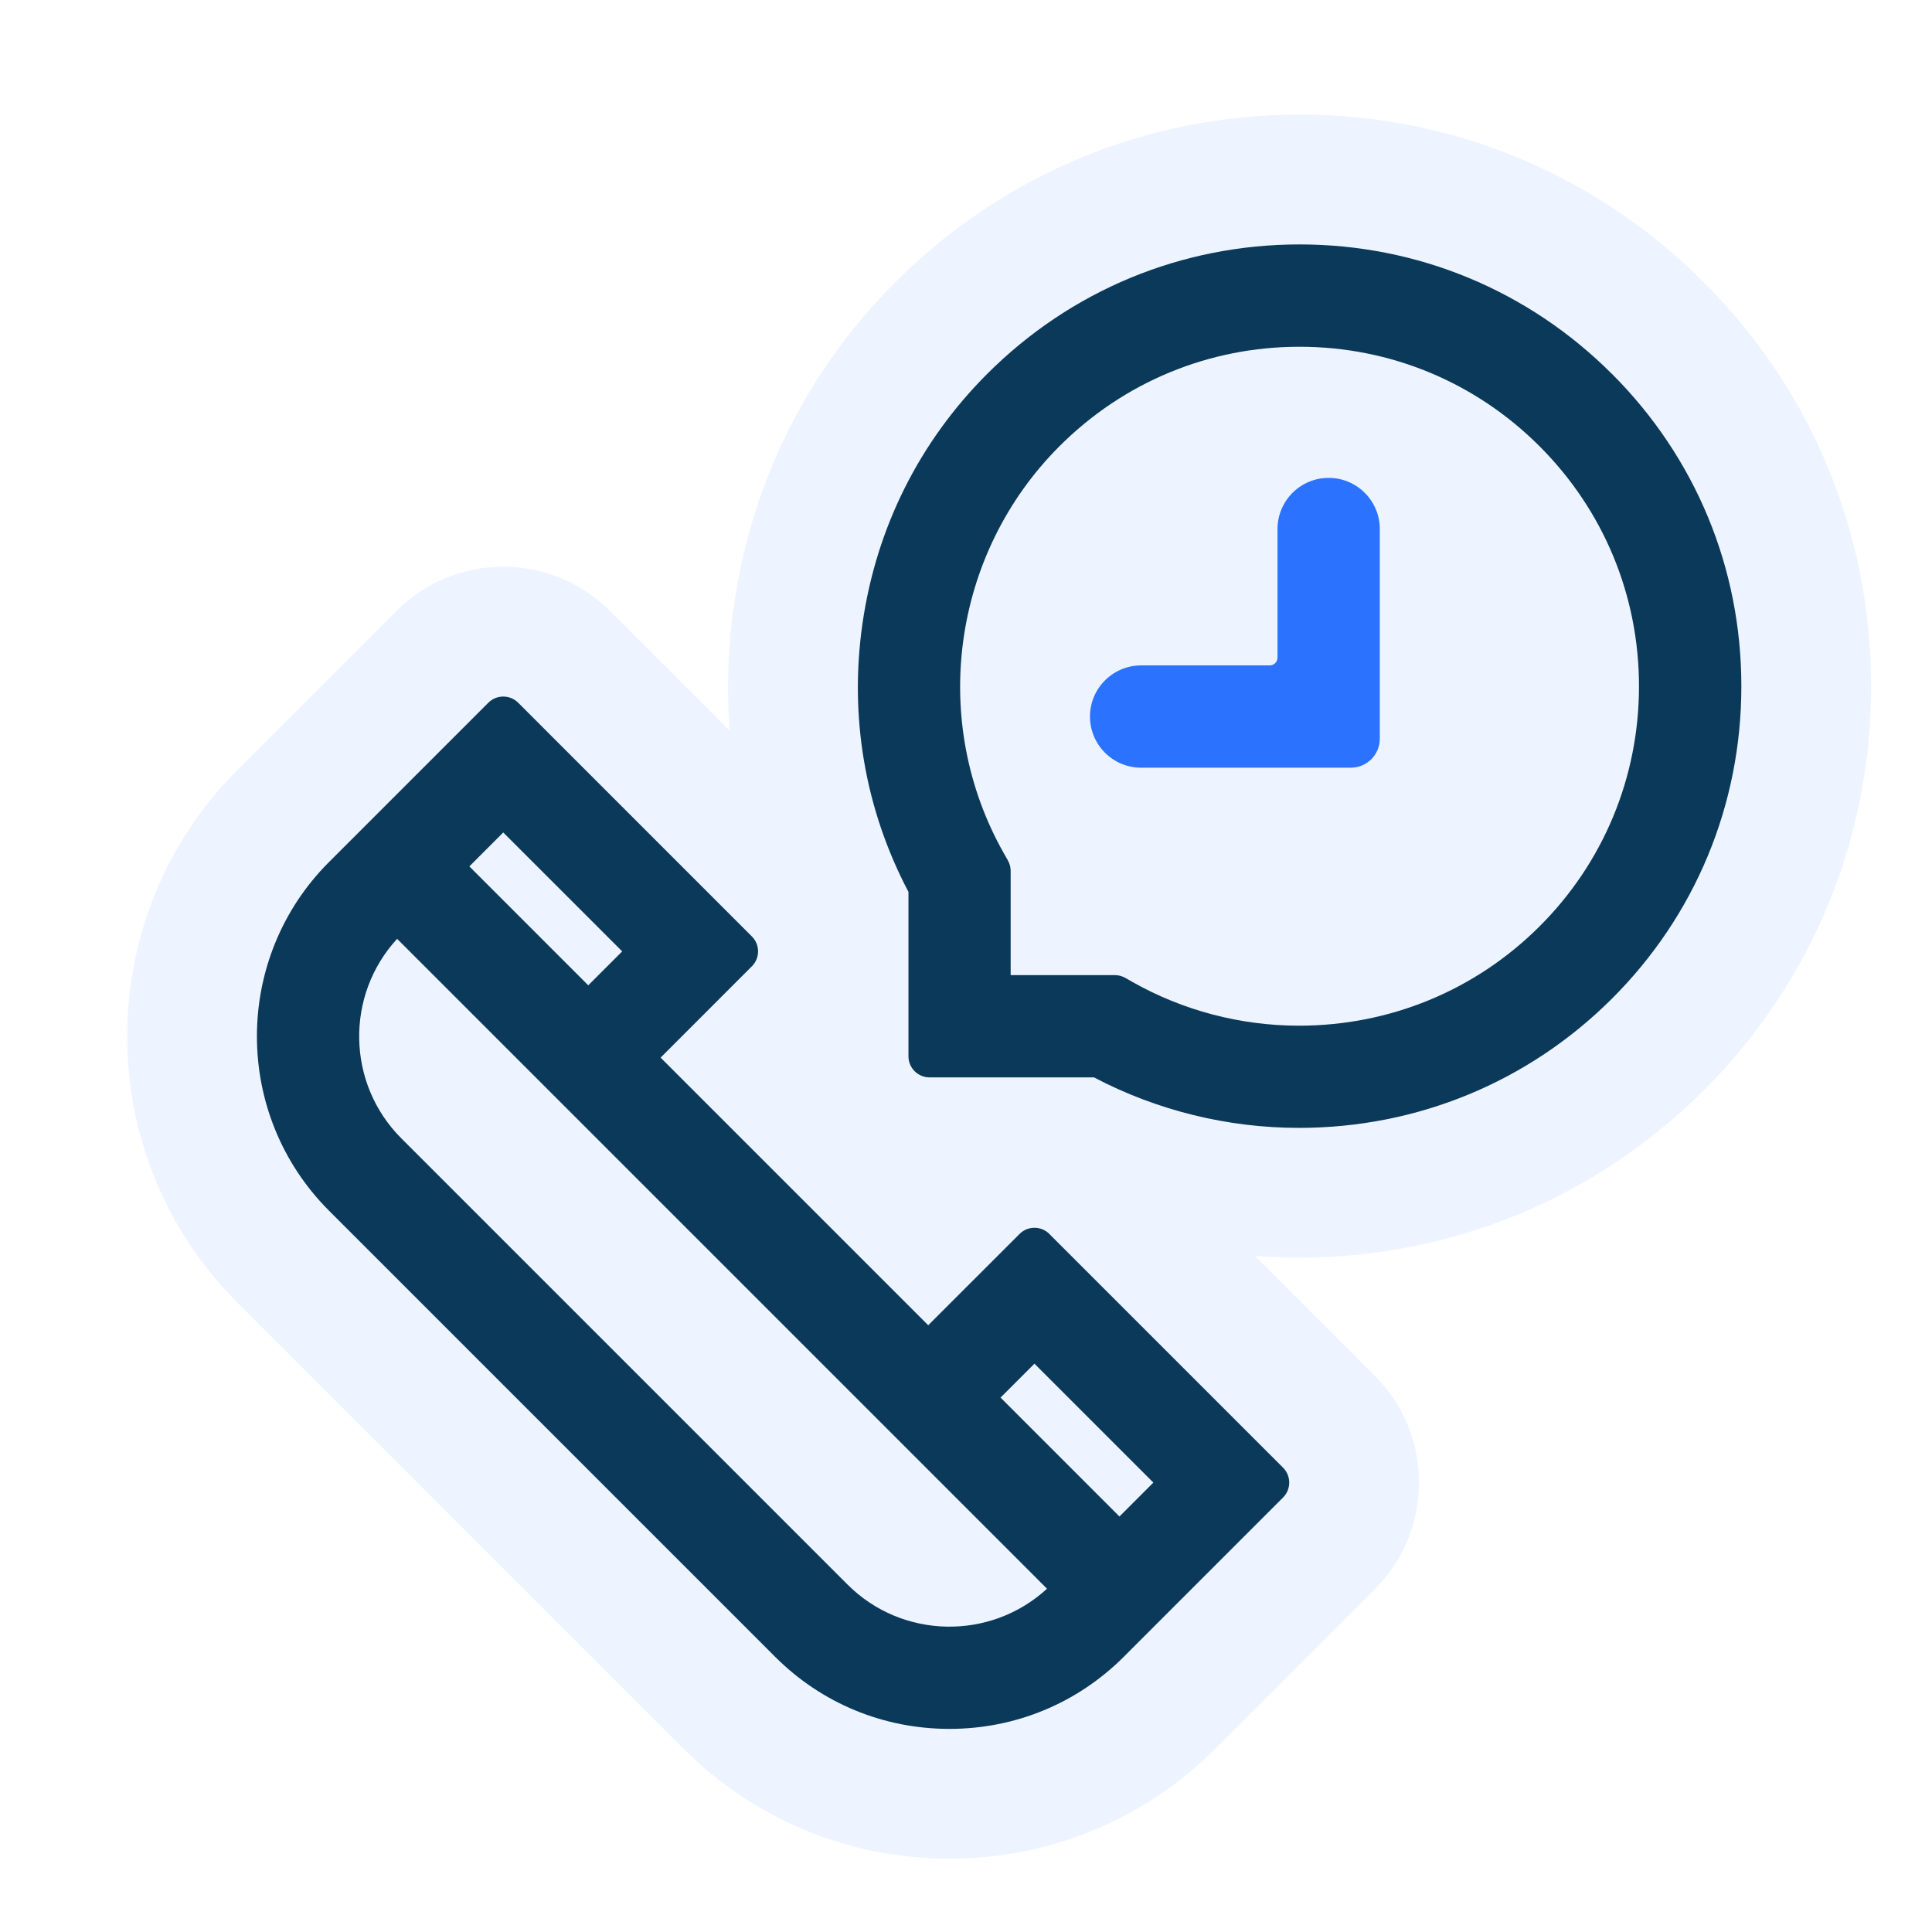
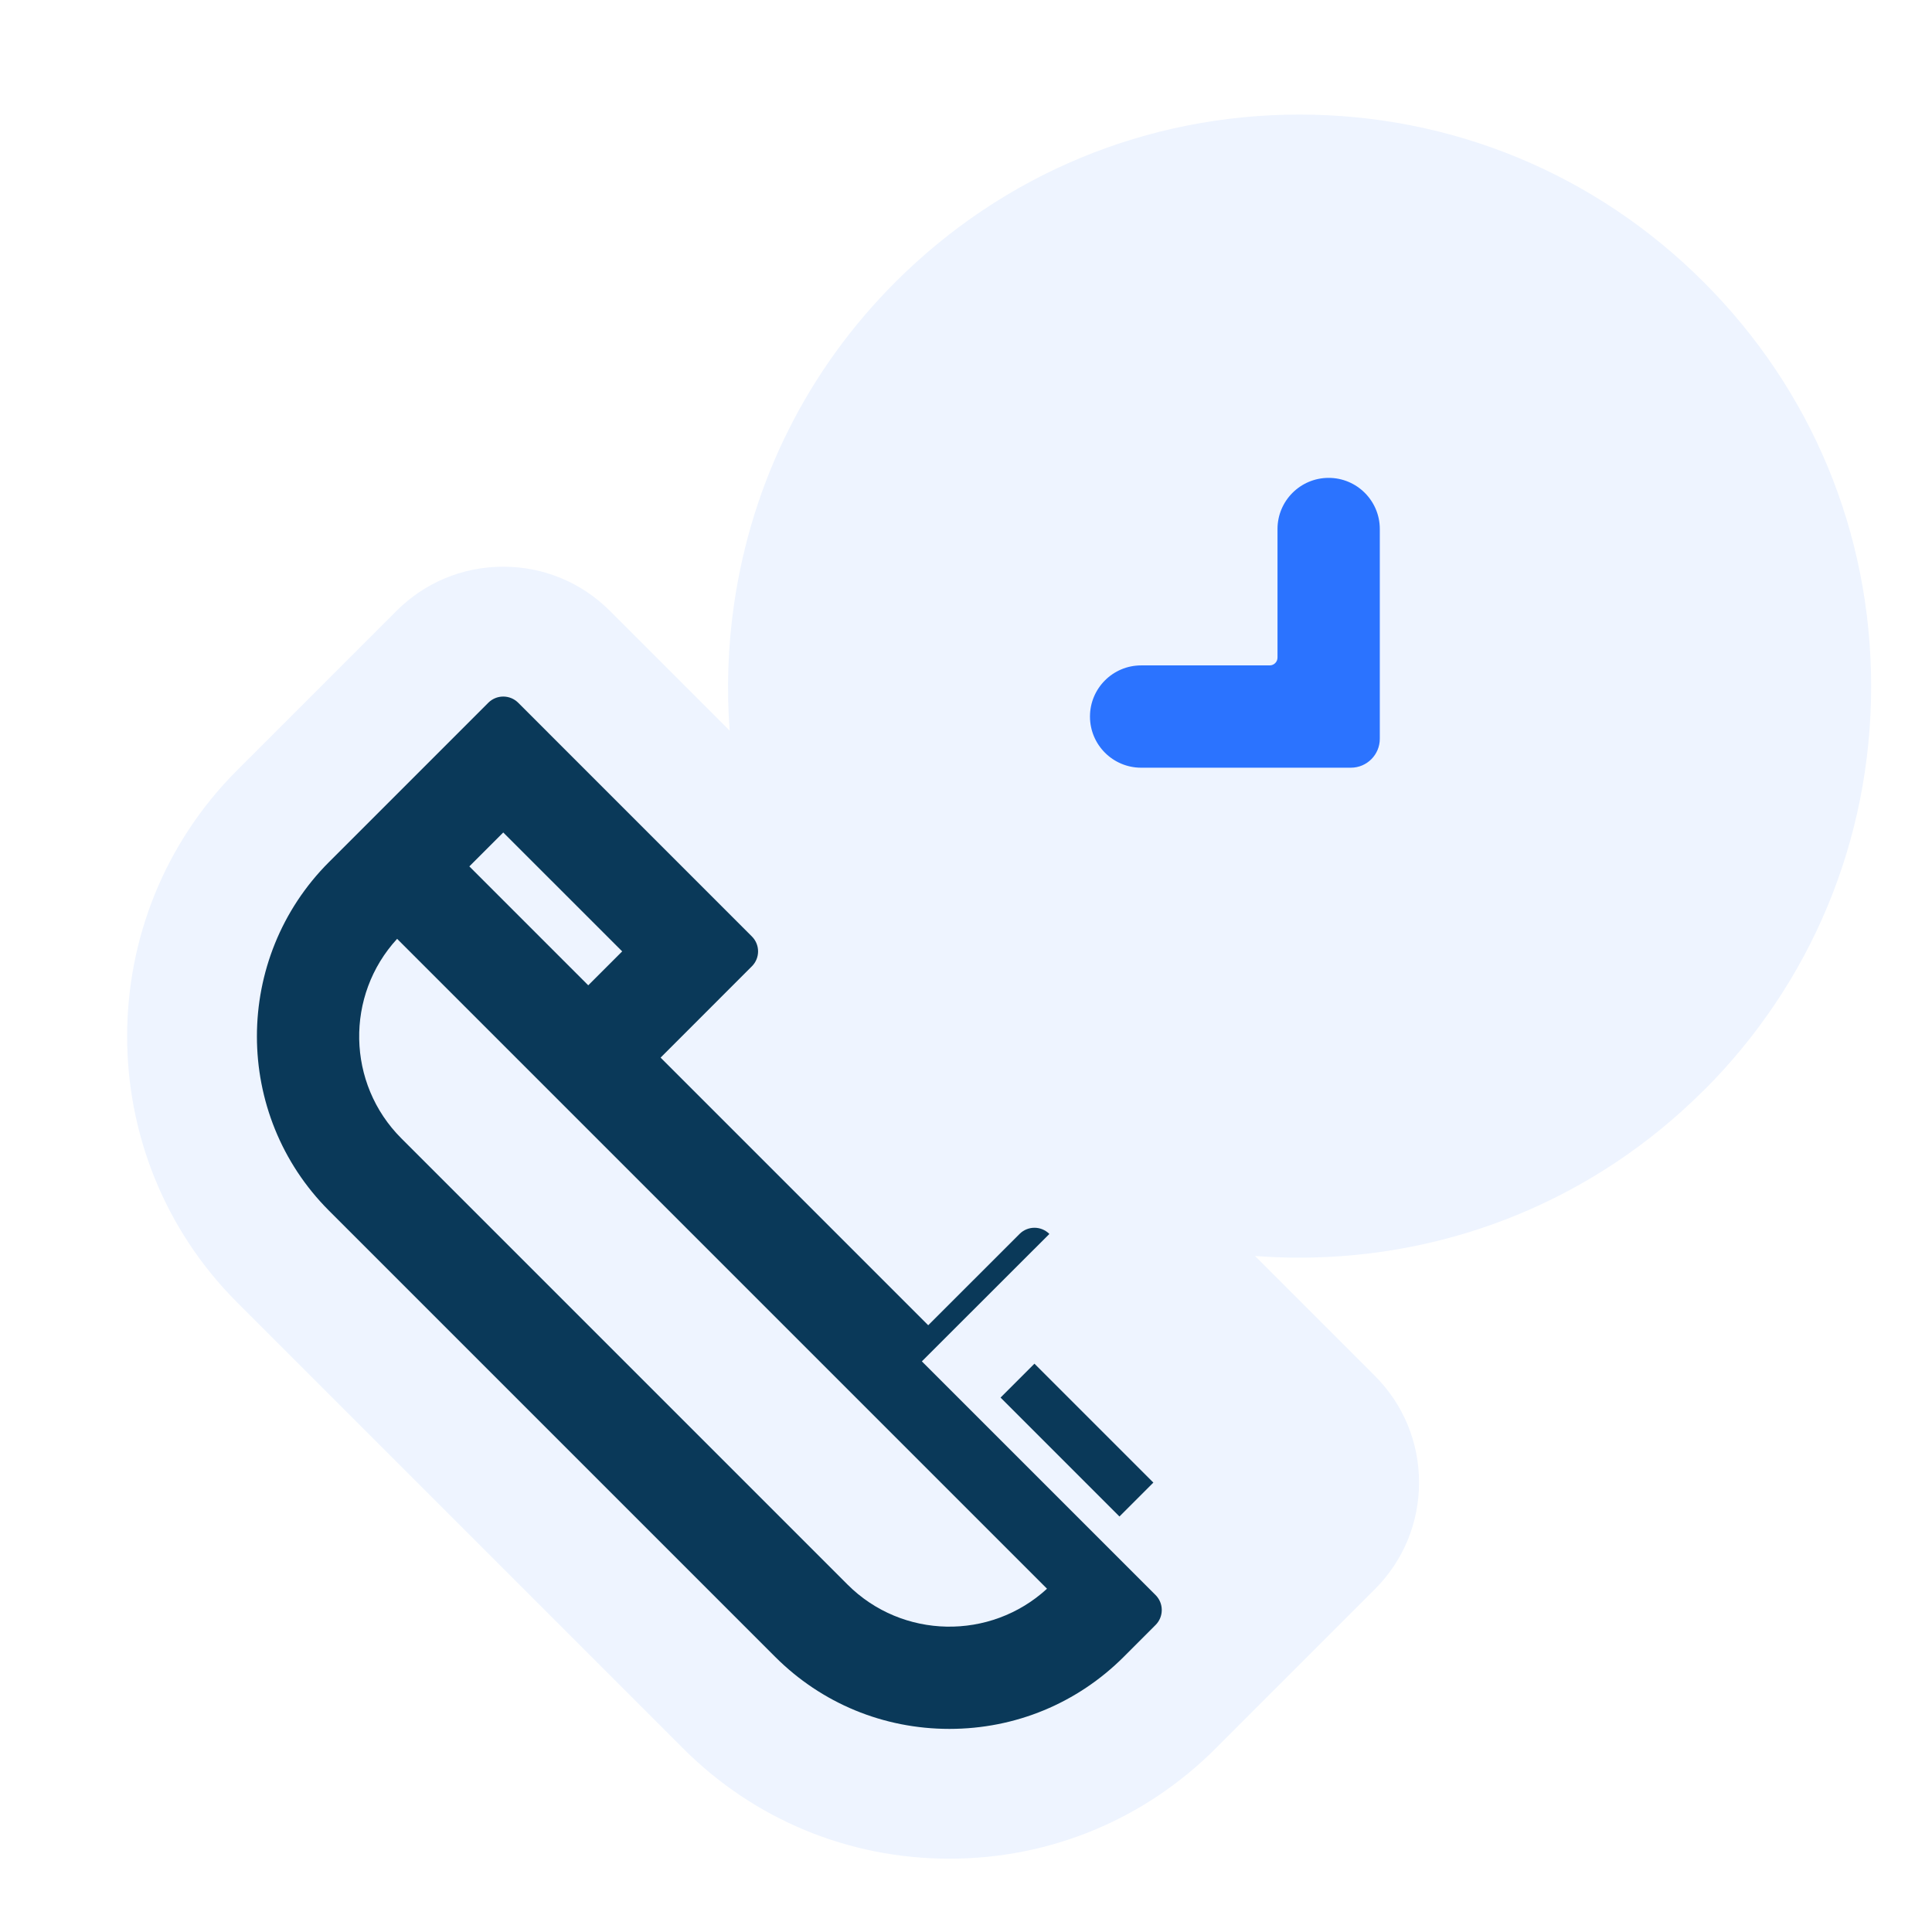
<svg xmlns="http://www.w3.org/2000/svg" id="Layer_1" data-name="Layer 1" viewBox="0 0 595.28 595.28">
  <defs>
    <style>
      .cls-1 {
        fill: #0a3959;
      }

      .cls-2 {
        fill: #eef4ff;
      }

      .cls-3 {
        fill: #2b73ff;
      }
    </style>
  </defs>
  <path class="cls-2" d="M524.73,336.21c33.4-33.23,51.8-77.53,51.8-124.75s-18.32-91.27-51.59-124.54c-33.28-33.29-77.51-51.62-124.54-51.62-47.02,0-91.25,18.33-124.53,51.62-27,27-44.19,61.33-49.7,99.27-1.89,13.04-2.32,26.07-1.35,38.93l-36.88-36.88c-8.78-8.79-20.46-13.63-32.89-13.63s-24.09,4.83-32.89,13.62l-40.77,40.78-8.33,8.32c-45.18,45.2-45.18,118.75,0,163.96l137.49,137.49c21.88,21.87,50.99,33.91,81.98,33.91s60.1-12.05,82-33.94l9.8-9.81,39.28-39.27c8.78-8.78,13.62-20.46,13.62-32.88s-4.84-24.1-13.62-32.88l-36.93-36.93c4.5.35,9.01.53,13.52.53,47.03,0,91.25-18.23,124.51-51.32Z" />
  <g>
-     <path class="cls-1" d="M323.33,380.2c-2.54-2.54-6.65-2.54-9.19,0l-28.14,28.13-82.46-82.46,28.13-28.14c2.54-2.54,2.54-6.65,0-9.19l-72.01-72.02c-1.22-1.22-2.87-1.9-4.6-1.9s-3.38.69-4.6,1.9l-40.79,40.8-8.31,8.3c-29.6,29.61-29.6,77.79,0,107.4l137.48,137.48c14.32,14.32,33.39,22.2,53.7,22.2s39.38-7.89,53.71-22.21l9.81-9.82s0,0,0,0l39.27-39.26c1.22-1.22,1.9-2.87,1.9-4.6s-.68-3.38-1.9-4.6l-72.02-72.01ZM308.28,430.62l10.45-10.45,36.64,36.64-10.45,10.45-36.63-36.64ZM122.36,289.27l47.74,47.74s0,0,.01.01l104.74,104.74s.02.01.02.02l47.73,47.73c-17.41,16-44.59,15.58-61.47-1.29l-137.48-137.48c-16.87-16.88-17.3-44.07-1.29-61.47ZM191.7,293.14l-10.45,10.45-36.64-36.64,10.45-10.45,36.64,36.63Z" />
+     <path class="cls-1" d="M323.33,380.2c-2.54-2.54-6.65-2.54-9.19,0l-28.14,28.13-82.46-82.46,28.13-28.14c2.54-2.54,2.54-6.65,0-9.19l-72.01-72.02c-1.22-1.22-2.87-1.9-4.6-1.9s-3.38.69-4.6,1.9l-40.79,40.8-8.31,8.3c-29.6,29.61-29.6,77.79,0,107.4l137.48,137.48c14.32,14.32,33.39,22.2,53.7,22.2s39.38-7.89,53.71-22.21l9.81-9.82s0,0,0,0c1.22-1.22,1.9-2.87,1.9-4.6s-.68-3.38-1.9-4.6l-72.02-72.01ZM308.28,430.62l10.45-10.45,36.64,36.64-10.45,10.45-36.63-36.64ZM122.36,289.27l47.74,47.74s0,0,.01.01l104.74,104.74s.02.01.02.02l47.73,47.73c-17.41,16-44.59,15.58-61.47-1.29l-137.48-137.48c-16.87-16.88-17.3-44.07-1.29-61.47ZM191.7,293.14l-10.45,10.45-36.64-36.64,10.45-10.45,36.64,36.63Z" />
    <path class="cls-3" d="M416.23,236.54c4.92,0,8.91-3.99,8.91-8.91v-64.63c0-8.7-7.06-15.76-15.76-15.76h0c-8.7,0-15.76,7.06-15.76,15.76v39.61c0,1.33-1.08,2.41-2.41,2.41h-39.61c-8.7,0-15.76,7.06-15.76,15.76h0c0,8.7,7.06,15.76,15.76,15.76h64.63Z" />
-     <path class="cls-1" d="M496.66,115.21c-25.73-25.73-59.91-39.9-96.25-39.9-36.34,0-70.52,14.17-96.25,39.9-20.86,20.86-34.13,47.39-38.39,76.73-4.17,28.75.71,57.37,14.14,82.86v50.66c0,3.59,2.91,6.5,6.5,6.5h50.66c19.37,10.19,41.17,15.56,63.16,15.56,36.38,0,70.58-14.09,96.3-39.68,25.8-25.67,40.01-59.9,40.01-96.39s-14.16-70.54-39.87-96.25ZM310.57,265.14l-1.21-2.12c-23.11-40.74-16.09-92.36,17.07-125.52,19.77-19.77,46.04-30.66,73.97-30.66,27.92,0,54.19,10.89,73.96,30.66,19.76,19.76,30.64,46.03,30.64,73.97s-10.93,54.37-30.77,74.09c-19.77,19.65-46.05,30.47-74,30.47h0c-18.02,0-35.79-4.68-51.39-13.52l-2.12-1.21c-.98-.55-2.08-.85-3.21-.85h-32.11v-32.11c0-1.12-.29-2.23-.85-3.21Z" />
  </g>
</svg>